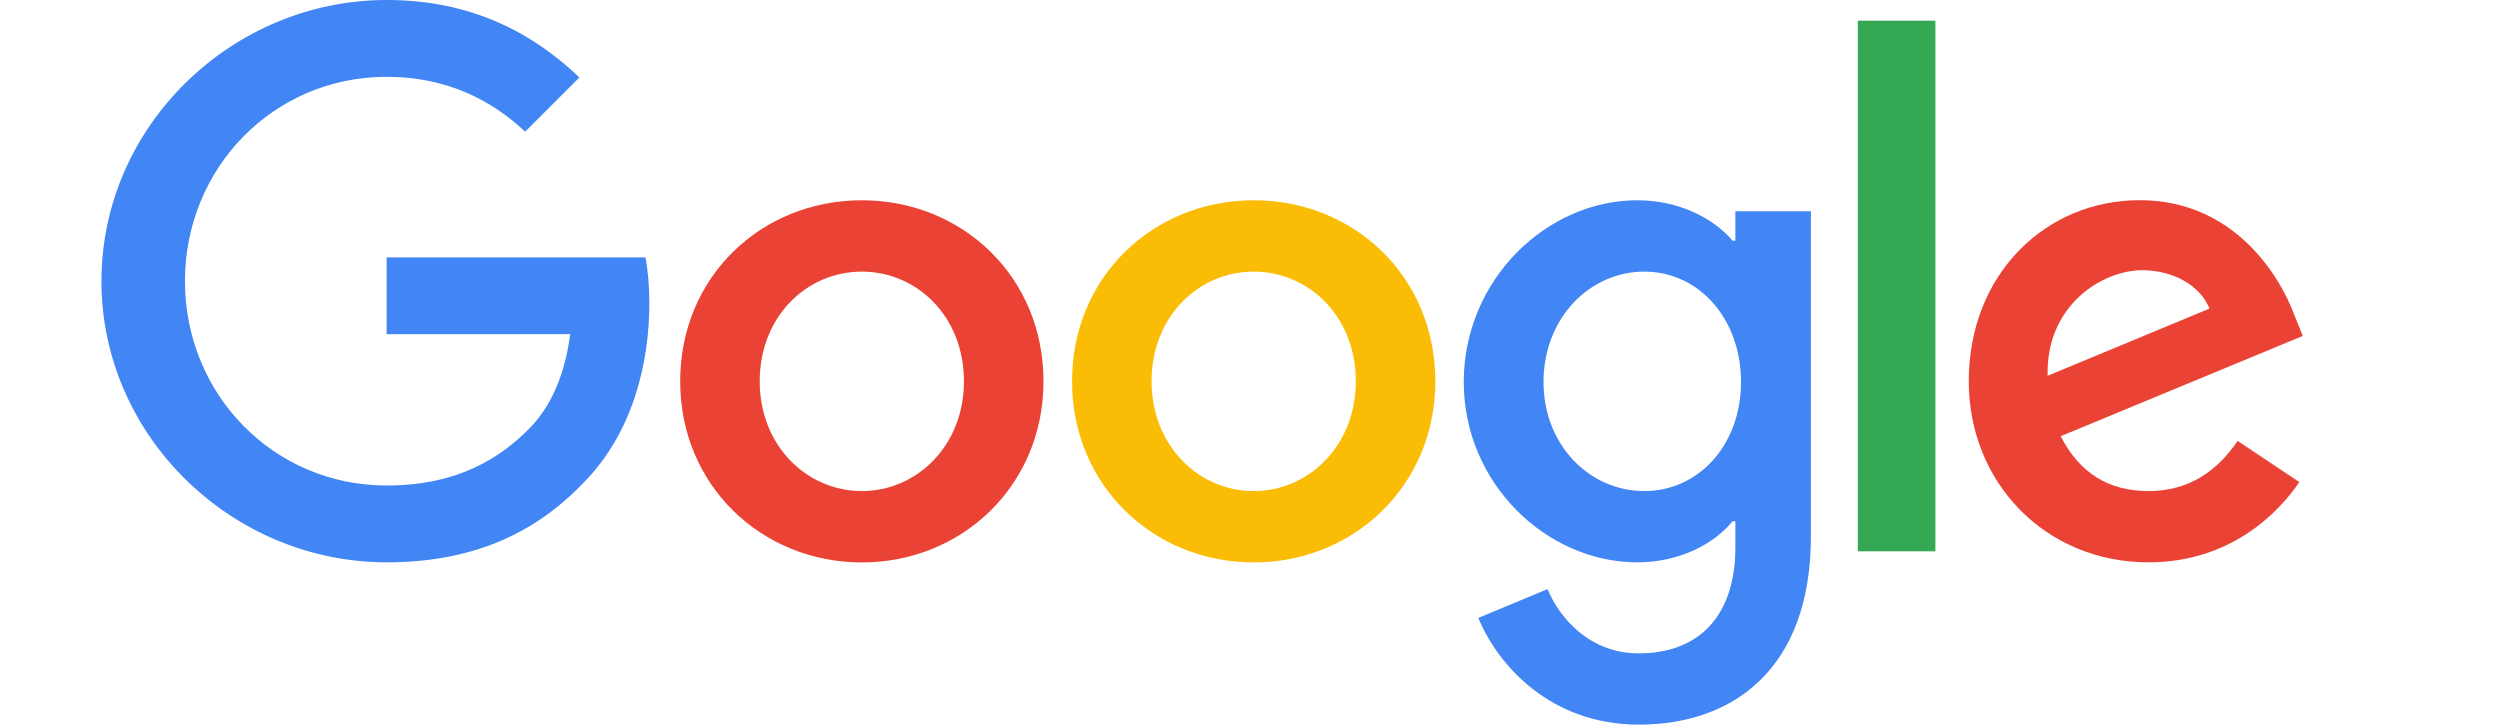
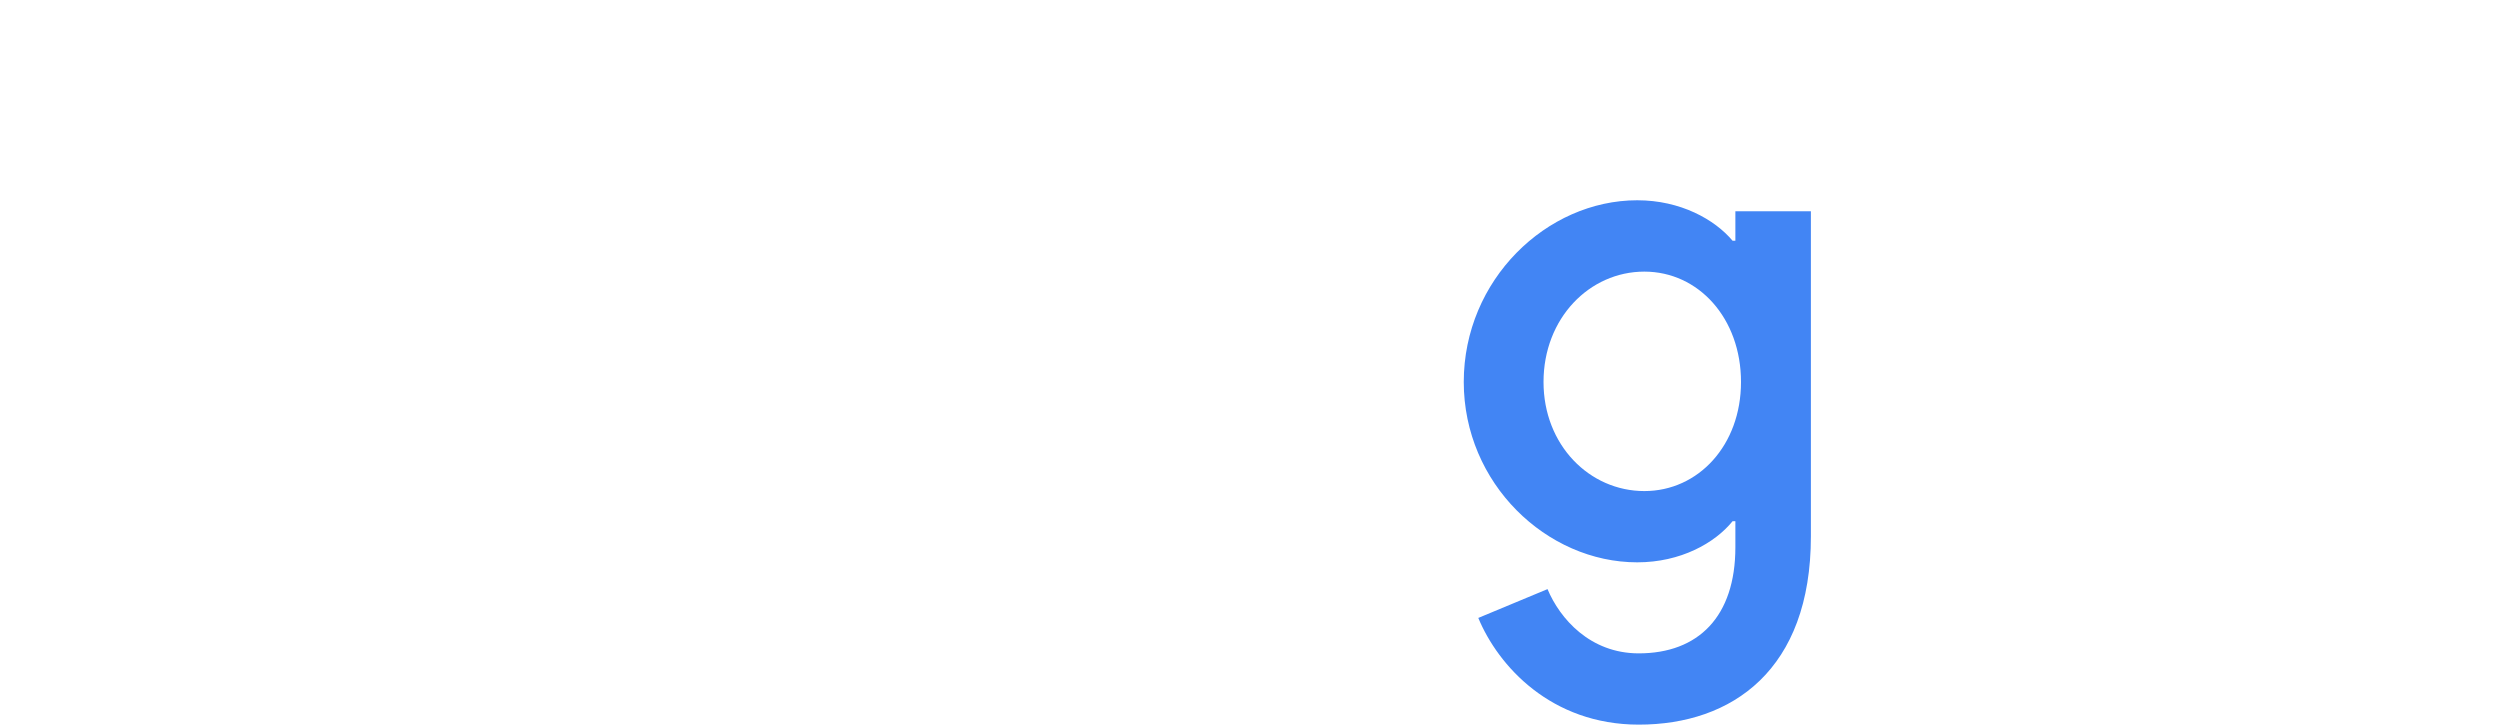
<svg xmlns="http://www.w3.org/2000/svg" width="345" height="100" viewBox="0 0 345 100" fill="none">
-   <path d="M144.001 52.625C144.001 67.012 132.746 77.614 118.933 77.614C105.121 77.614 93.866 67.012 93.866 52.625C93.866 38.137 105.121 27.637 118.933 27.637C132.746 27.637 144.001 38.137 144.001 52.625ZM133.027 52.625C133.027 43.635 126.504 37.483 118.933 37.483C111.363 37.483 104.839 43.635 104.839 52.625C104.839 61.525 111.363 67.767 118.933 67.767C126.504 67.767 133.027 61.514 133.027 52.625Z" fill="#EA4335" />
-   <path d="M198.078 52.625C198.078 67.012 186.823 77.614 173.011 77.614C159.199 77.614 147.944 67.012 147.944 52.625C147.944 38.148 159.199 27.637 173.011 27.637C186.823 27.637 198.078 38.137 198.078 52.625ZM187.105 52.625C187.105 43.635 180.582 37.483 173.011 37.483C165.44 37.483 158.917 43.635 158.917 52.625C158.917 61.525 165.44 67.767 173.011 67.767C180.582 67.767 187.105 61.514 187.105 52.625Z" fill="#FBBC05" />
  <path d="M249.903 29.146V74.008C249.903 92.462 239.02 99.999 226.154 99.999C214.043 99.999 206.753 91.899 204.004 85.275L213.558 81.297C215.259 85.365 219.428 90.164 226.142 90.164C234.378 90.164 239.482 85.083 239.482 75.518V71.924H239.099C236.643 74.955 231.911 77.602 225.94 77.602C213.445 77.602 201.999 66.719 201.999 52.715C201.999 38.61 213.445 27.637 225.94 27.637C231.899 27.637 236.631 30.284 239.099 33.225H239.482V29.158H249.903V29.146ZM240.259 52.715C240.259 43.916 234.389 37.483 226.92 37.483C219.349 37.483 213.006 43.916 213.006 52.715C213.006 61.424 219.349 67.767 226.92 67.767C234.389 67.767 240.259 61.424 240.259 52.715Z" fill="#4285F4" />
-   <path d="M267.084 2.852V76.082H256.381V2.852H267.084Z" fill="#34A853" />
-   <path d="M308.791 60.849L317.308 66.527C314.559 70.594 307.935 77.602 296.488 77.602C282.293 77.602 271.691 66.629 271.691 52.613C271.691 37.753 282.383 27.625 295.26 27.625C308.228 27.625 314.57 37.945 316.643 43.522L317.781 46.361L284.377 60.196C286.935 65.209 290.912 67.766 296.488 67.766C302.076 67.766 305.952 65.017 308.791 60.849ZM282.575 51.858L304.904 42.587C303.676 39.466 299.981 37.291 295.632 37.291C290.055 37.291 282.293 42.215 282.575 51.858Z" fill="#EA4335" />
-   <path d="M53.353 46.124V35.522H89.078C89.427 37.37 89.607 39.556 89.607 41.921C89.607 49.875 87.433 59.711 80.425 66.718C73.609 73.816 64.901 77.601 53.364 77.601C31.981 77.601 14 60.184 14 38.801C14 17.418 31.981 0 53.364 0C65.194 0 73.621 4.642 79.952 10.692L72.472 18.172C67.931 13.914 61.78 10.601 53.353 10.601C37.738 10.601 25.525 23.186 25.525 38.801C25.525 54.416 37.738 67 53.353 67C63.481 67 69.249 62.933 72.945 59.238C75.941 56.241 77.913 51.96 78.69 46.112L53.353 46.124Z" fill="#4285F4" />
</svg>